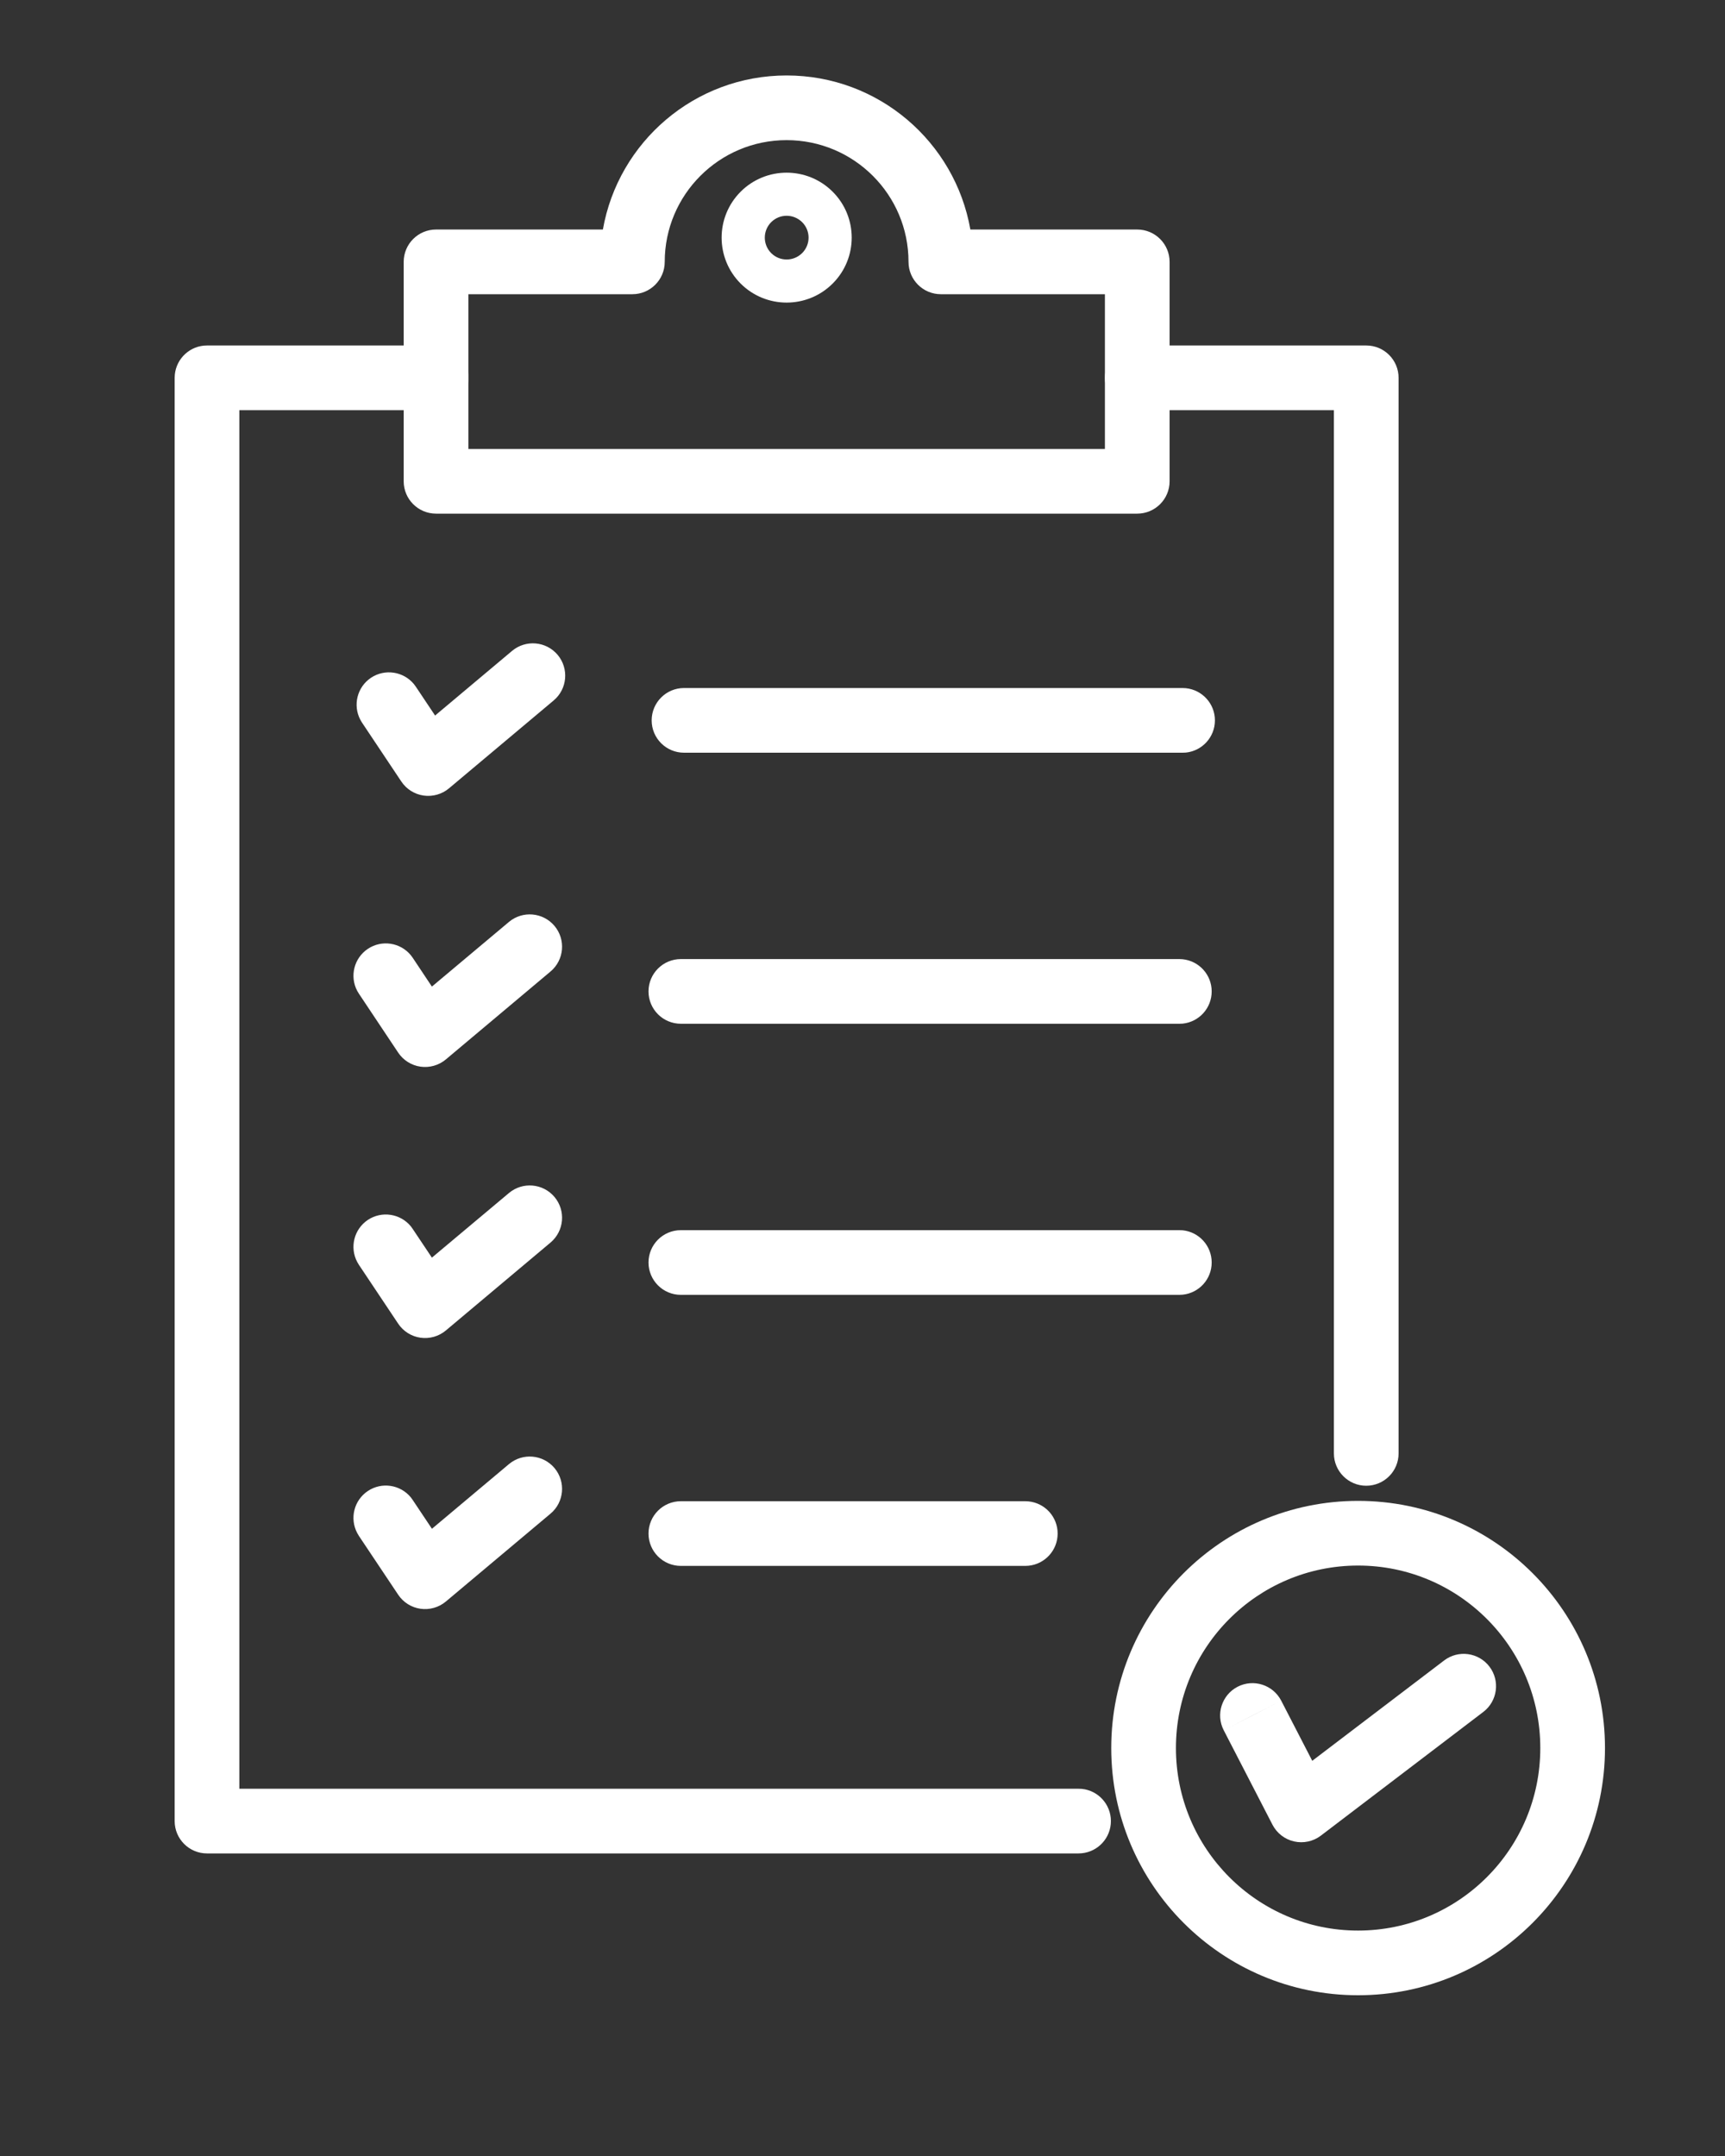
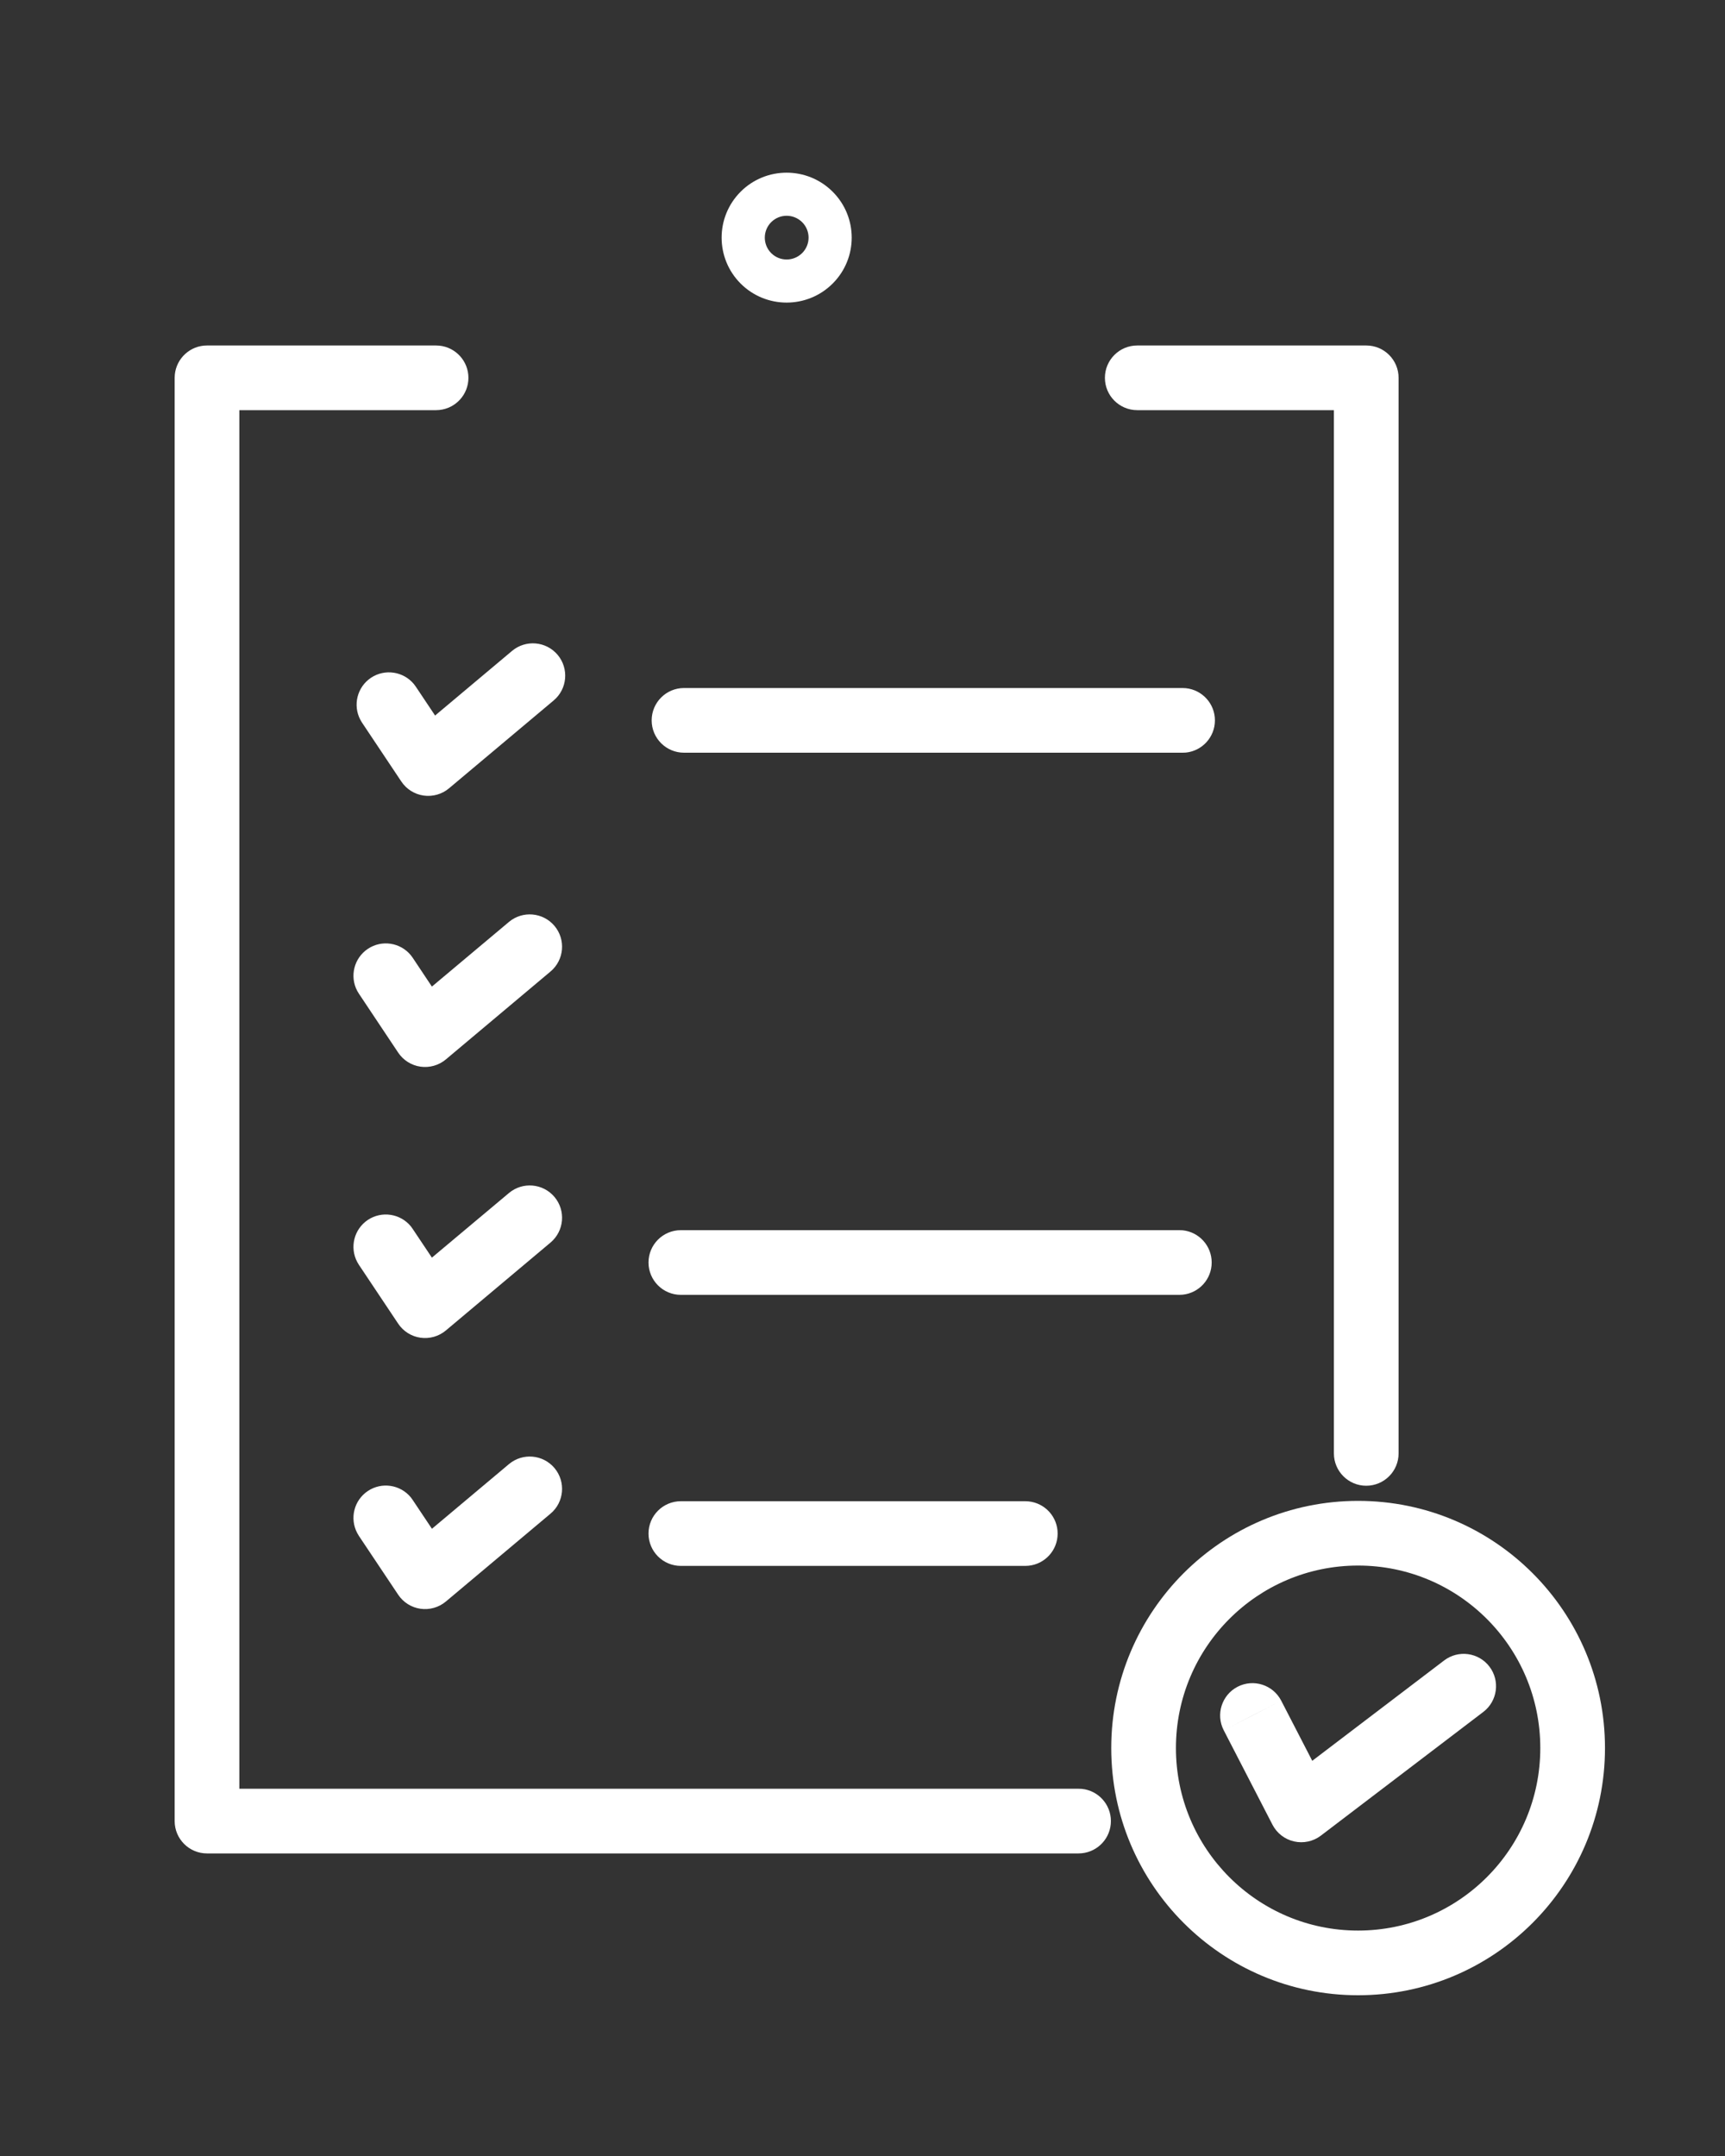
<svg xmlns="http://www.w3.org/2000/svg" width="40" height="50" viewBox="0 0 40 50" fill="none">
  <rect x="0" y="0" width="40" height="50" fill="#333333" stroke="none" />
-   <path d="M18.24 1.75C20.373 1.75 22.145 3.293 22.501 5.323H26.371C26.785 5.323 27.121 5.659 27.121 6.073V11.162C27.121 11.576 26.785 11.912 26.371 11.912H10.111C9.697 11.912 9.361 11.576 9.361 11.162V6.073C9.361 5.659 9.697 5.323 10.111 5.323H13.98C14.336 3.293 16.108 1.75 18.24 1.75ZM18.24 3.25C16.679 3.25 15.414 4.515 15.414 6.073C15.414 6.487 15.078 6.823 14.664 6.823H10.861V10.412H25.621V6.823H21.817C21.403 6.823 21.067 6.487 21.067 6.073C21.067 4.515 19.802 3.25 18.24 3.25Z" fill="white" />
  <path d="M18.601 5.153C18.402 4.955 18.081 4.954 17.883 5.152C17.685 5.35 17.685 5.672 17.883 5.87C18.081 6.068 18.402 6.067 18.601 5.869C18.799 5.671 18.799 5.351 18.601 5.153ZM19.308 4.446C19.897 5.034 19.897 5.988 19.308 6.576C18.719 7.164 17.764 7.165 17.175 6.577C16.586 5.988 16.586 5.034 17.175 4.445C17.764 3.857 18.719 3.858 19.308 4.446Z" fill="white" />
  <path d="M10.112 8.012L10.188 8.016C10.566 8.054 10.862 8.374 10.862 8.762C10.862 9.151 10.566 9.47 10.188 9.508L10.112 9.512H5.55V41.483H25.01L25.086 41.486C25.465 41.524 25.76 41.844 25.76 42.233C25.76 42.621 25.465 42.941 25.086 42.979L25.01 42.983H4.8C4.386 42.983 4.05 42.647 4.05 42.233V8.762L4.054 8.685C4.093 8.307 4.412 8.012 4.8 8.012H10.112Z" fill="white" />
  <path d="M30.931 33.706V9.512H26.371C25.957 9.512 25.621 9.176 25.621 8.762C25.621 8.348 25.957 8.012 26.371 8.012H31.681C32.096 8.012 32.431 8.348 32.431 8.762V33.706C32.431 34.12 32.096 34.455 31.681 34.456C31.267 34.456 30.931 34.12 30.931 33.706Z" fill="white" />
  <path d="M11.874 15.095C12.191 14.829 12.664 14.87 12.931 15.187C13.197 15.504 13.156 15.977 12.839 16.244L10.412 18.282C10.249 18.419 10.034 18.48 9.823 18.45C9.612 18.42 9.424 18.301 9.306 18.124L8.395 16.759L8.356 16.693C8.178 16.357 8.28 15.934 8.603 15.718C8.926 15.503 9.356 15.572 9.598 15.865L9.643 15.926L10.089 16.594L11.874 15.095Z" fill="white" />
  <path d="M27.422 15.956L27.499 15.96C27.877 15.999 28.172 16.318 28.172 16.706C28.172 17.095 27.877 17.414 27.499 17.453L27.422 17.456H15.861C15.447 17.456 15.111 17.121 15.111 16.706C15.111 16.292 15.447 15.956 15.861 15.956H27.422Z" fill="white" />
  <path d="M11.801 21.381C12.118 21.115 12.591 21.156 12.858 21.473C13.124 21.79 13.083 22.263 12.766 22.53L10.339 24.569C10.176 24.706 9.961 24.767 9.75 24.737C9.539 24.707 9.351 24.588 9.233 24.411L8.322 23.044L8.283 22.979C8.105 22.643 8.207 22.22 8.531 22.004C8.854 21.789 9.283 21.858 9.525 22.151L9.571 22.213L10.015 22.88L11.801 21.381Z" fill="white" />
-   <path d="M27.347 22.242L27.425 22.246C27.803 22.285 28.097 22.604 28.097 22.992C28.097 23.381 27.803 23.7 27.425 23.739L27.347 23.742H15.788C15.374 23.742 15.038 23.407 15.038 22.992C15.038 22.578 15.374 22.242 15.788 22.242H27.347Z" fill="white" />
  <path d="M11.801 27.668C12.118 27.401 12.591 27.442 12.858 27.759C13.124 28.076 13.083 28.549 12.766 28.816L10.339 30.855C10.176 30.992 9.961 31.053 9.75 31.023C9.539 30.993 9.351 30.874 9.233 30.697L8.322 29.332L8.283 29.266C8.105 28.93 8.207 28.507 8.53 28.291C8.853 28.076 9.283 28.145 9.525 28.438L9.57 28.5L10.015 29.166L11.801 27.668Z" fill="white" />
  <path d="M27.347 28.529L27.425 28.532C27.803 28.571 28.097 28.89 28.097 29.279C28.097 29.667 27.803 29.986 27.425 30.025L27.347 30.029H15.788C15.374 30.029 15.038 29.693 15.038 29.279C15.038 28.864 15.374 28.529 15.788 28.529H27.347Z" fill="white" />
  <path d="M11.801 33.955C12.118 33.688 12.591 33.729 12.858 34.046C13.124 34.364 13.083 34.837 12.766 35.103L10.339 37.141C10.176 37.278 9.961 37.339 9.75 37.309C9.539 37.279 9.351 37.16 9.233 36.983L8.322 35.619L8.283 35.552C8.105 35.216 8.207 34.793 8.53 34.578C8.853 34.362 9.283 34.431 9.525 34.724L9.57 34.786L10.016 35.454L11.801 33.955Z" fill="white" />
  <path d="M23.775 34.815L23.851 34.819C24.23 34.857 24.525 35.176 24.525 35.565C24.525 35.953 24.23 36.273 23.851 36.311L23.775 36.315H15.788C15.374 36.315 15.038 35.979 15.038 35.565C15.038 35.15 15.374 34.815 15.788 34.815H23.775Z" fill="white" />
  <path d="M35.717 40.539C35.717 38.2 33.824 36.307 31.492 36.307C29.16 36.307 27.268 38.2 27.268 40.539C27.268 42.878 29.16 44.772 31.492 44.772C33.824 44.771 35.717 42.878 35.717 40.539ZM37.217 40.539C37.217 43.704 34.655 46.271 31.492 46.272C28.33 46.272 25.768 43.704 25.768 40.539C25.768 37.374 28.33 34.807 31.492 34.807C34.655 34.807 37.217 37.374 37.217 40.539Z" fill="white" />
  <path d="M33.487 38.508C33.816 38.257 34.287 38.321 34.538 38.651C34.788 38.98 34.725 39.451 34.395 39.702L30.628 42.571C30.451 42.705 30.224 42.754 30.008 42.705C29.792 42.657 29.609 42.514 29.507 42.318L28.377 40.128L29.043 39.785L29.709 39.44L30.429 40.835L33.487 38.508ZM28.699 39.117C29.067 38.928 29.518 39.072 29.709 39.44L28.377 40.128C28.186 39.76 28.331 39.307 28.699 39.117Z" fill="white" />
</svg>